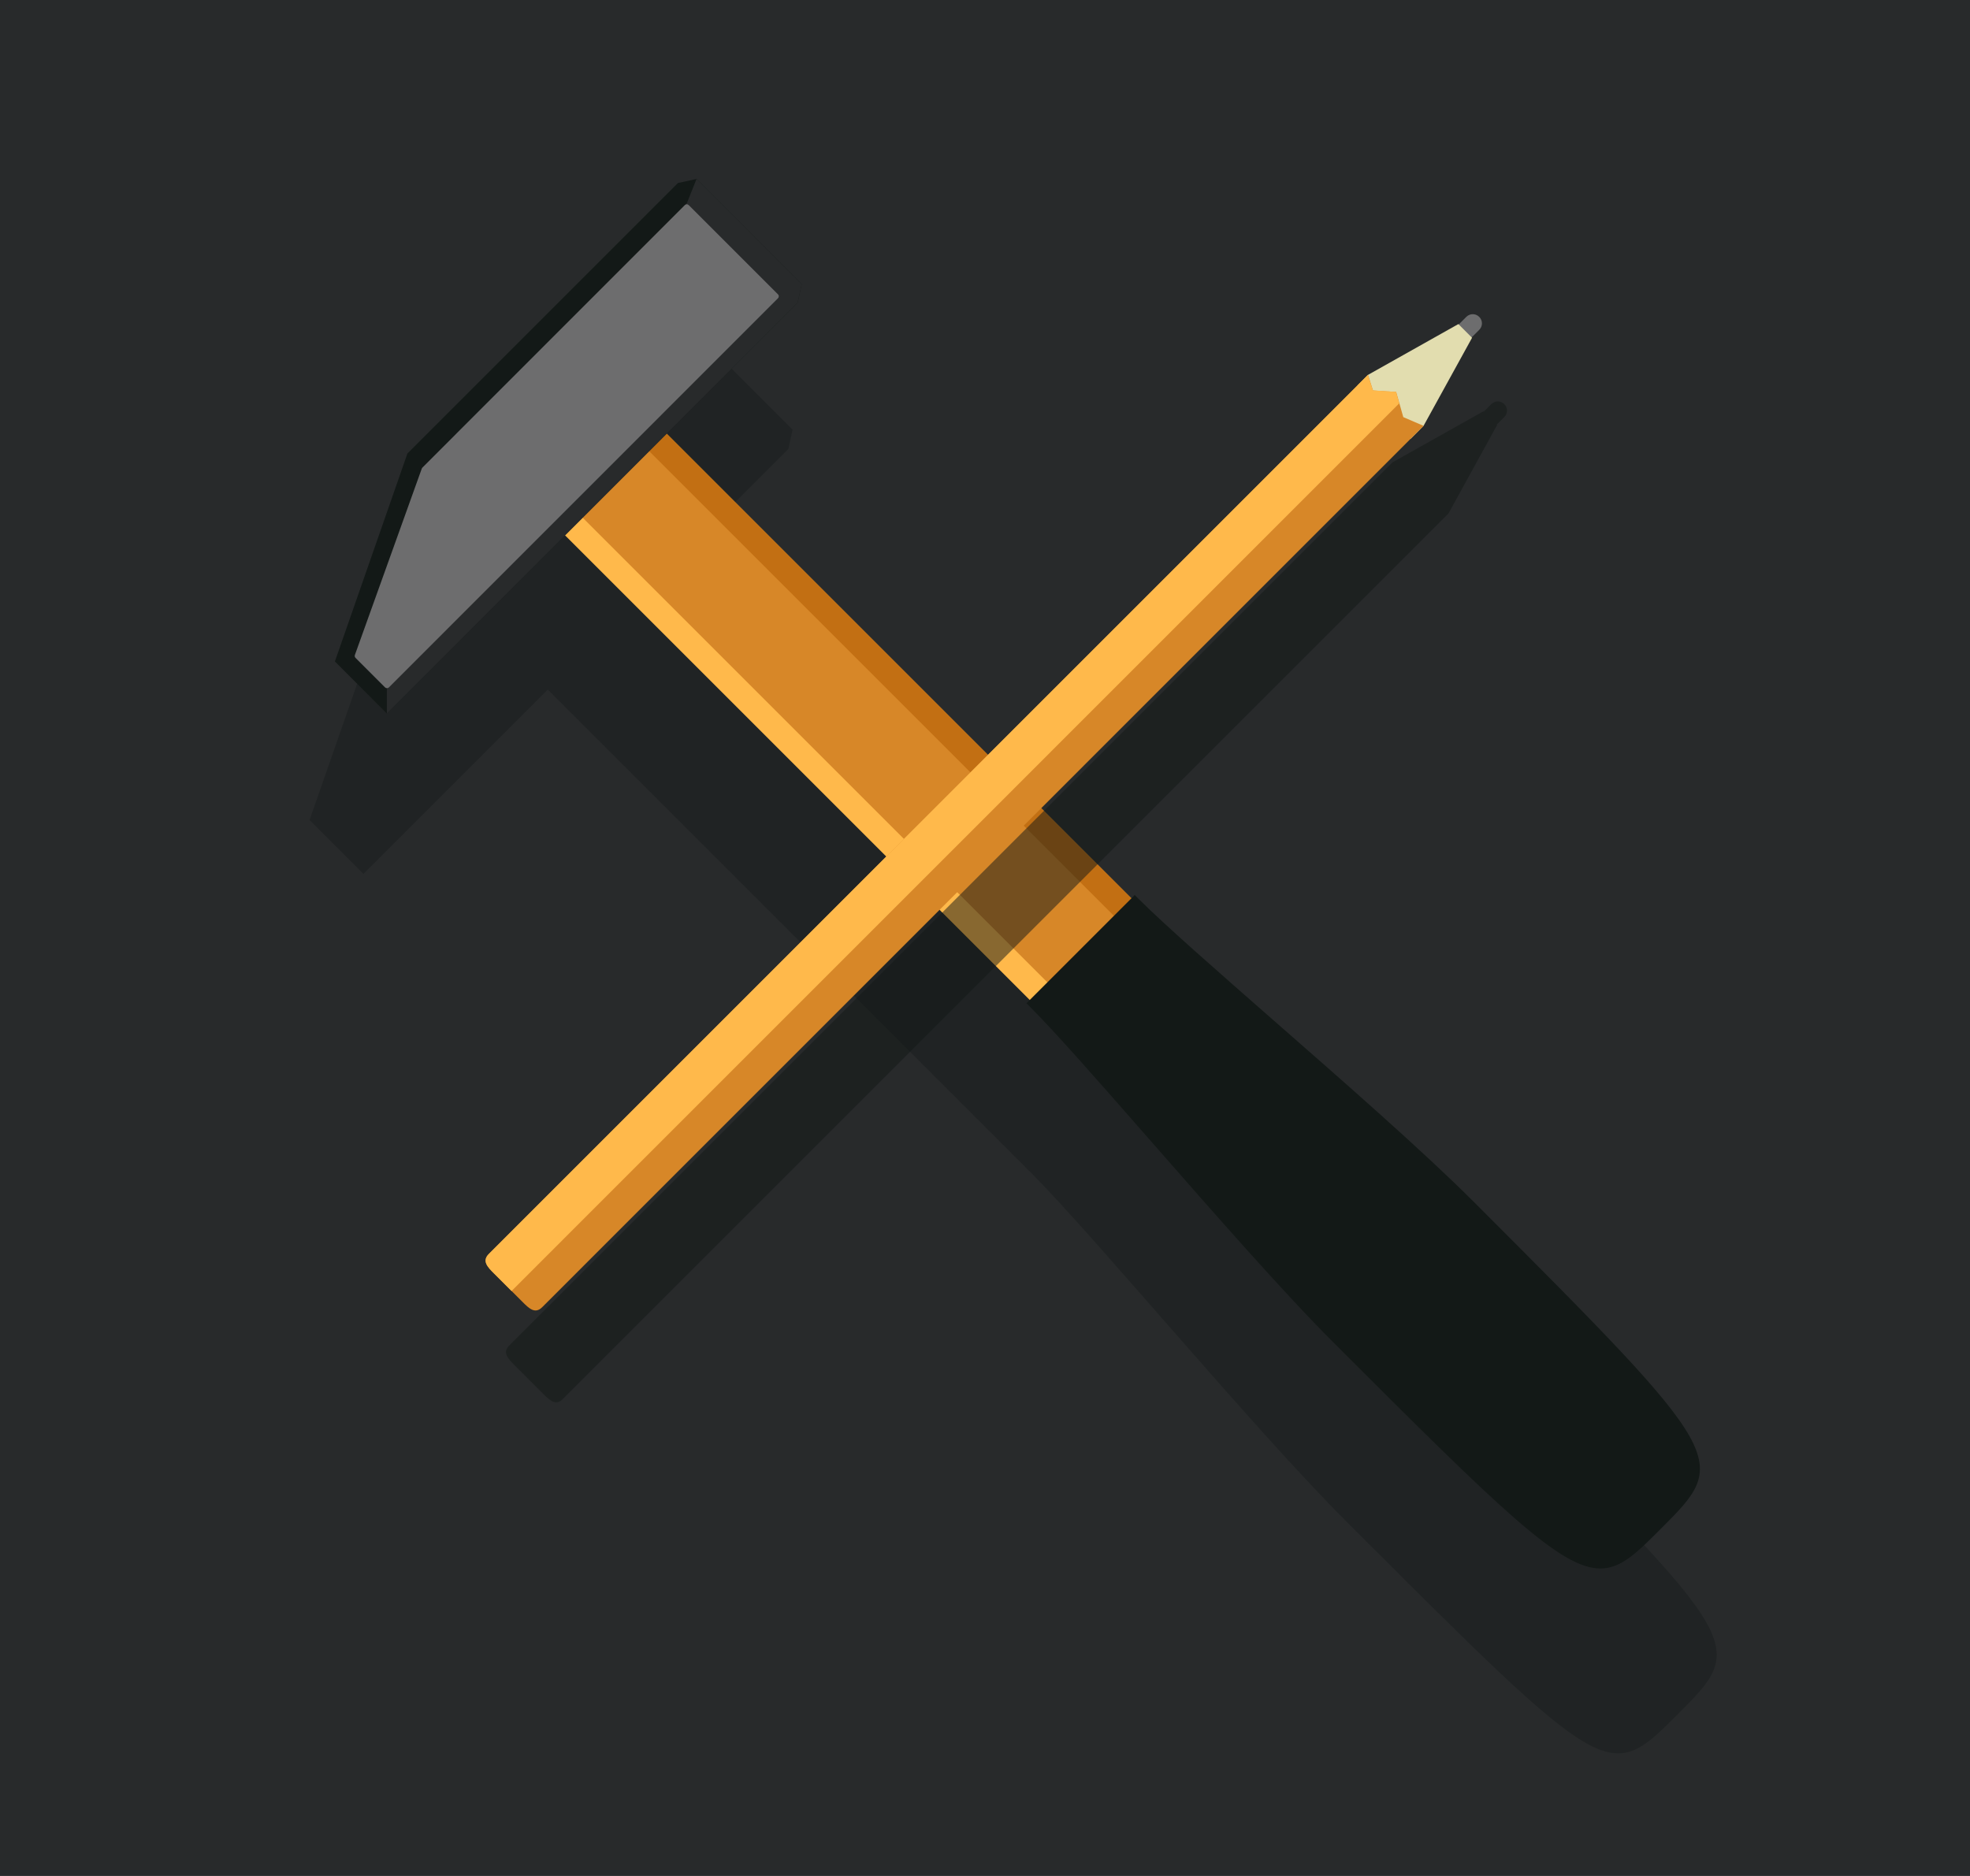
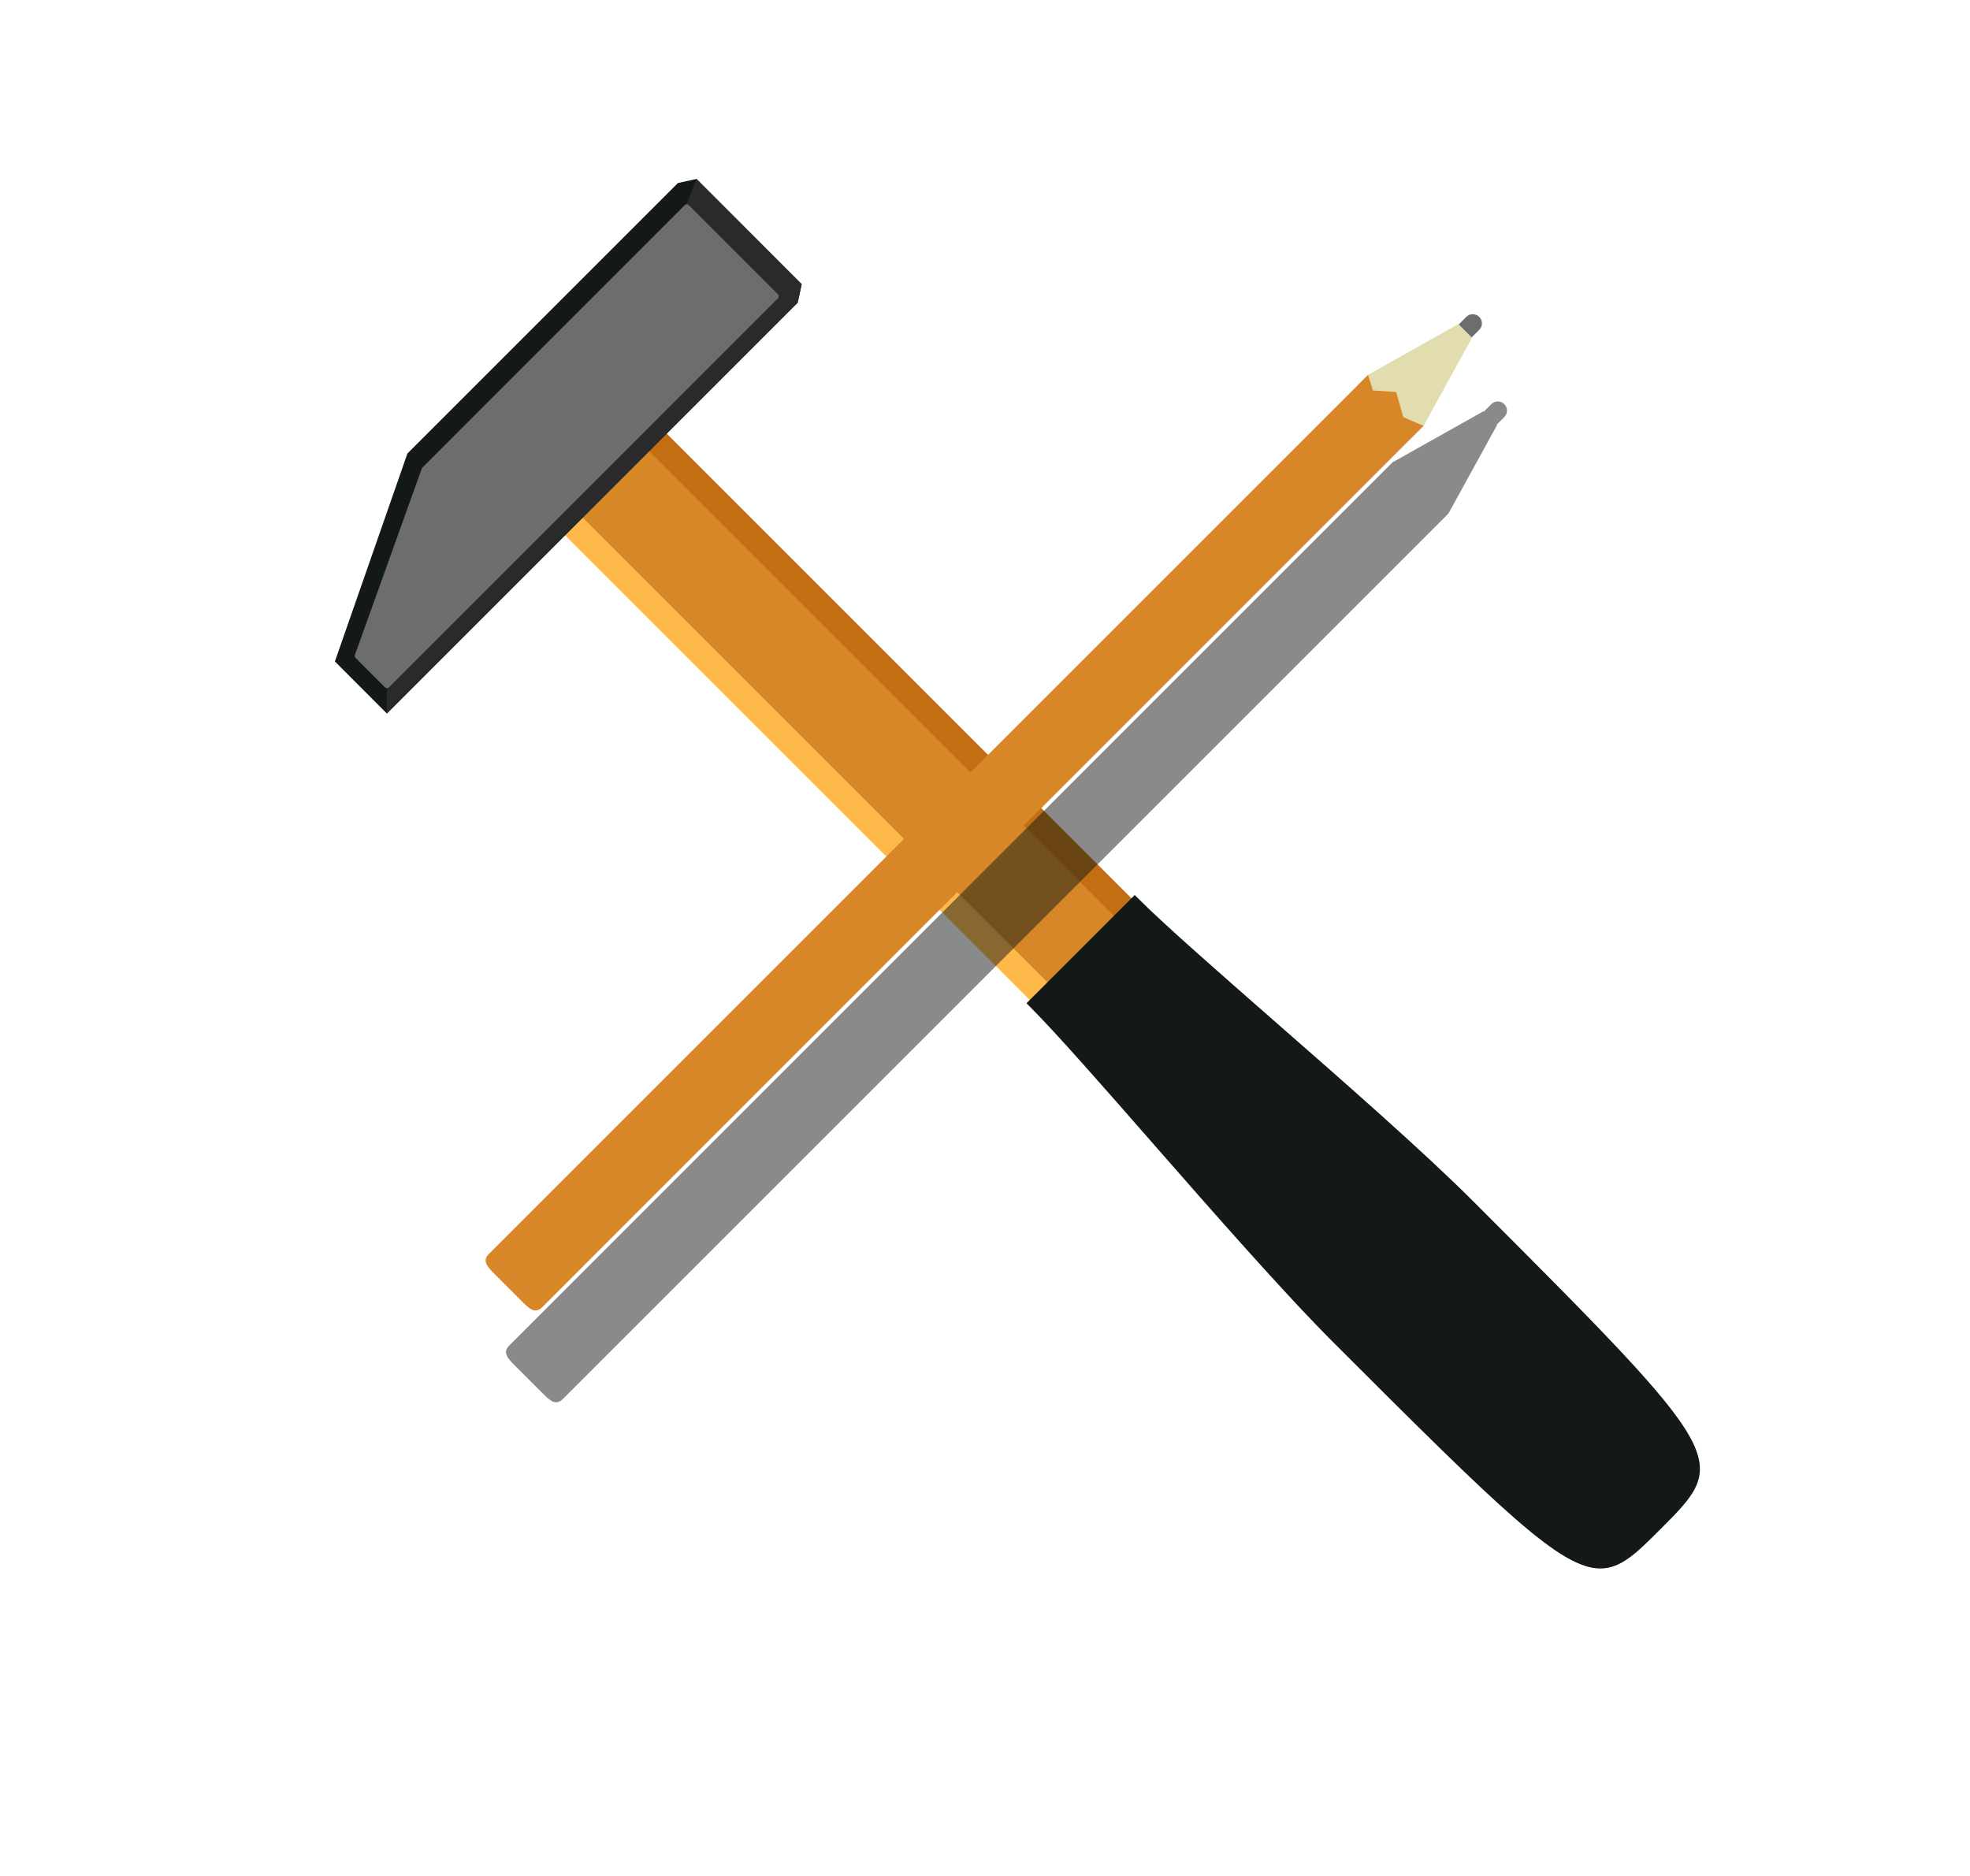
<svg xmlns="http://www.w3.org/2000/svg" version="1.1" id="Opmaak" x="0px" y="0px" width="210px" height="200px" viewBox="0 0 210 200" style="enable-background:new 0 0 210 200;" xml:space="preserve">
  <style type="text/css">
	.st0{fill:#282A2B;}
	.st1{clip-path:url(#SVGID_2_);}
	.st2{fill:#3C3E3F;}
	.st3{opacity:0.35;fill:#131917;}
	.st4{fill:#131917;}
	.st5{fill:#FFB94B;}
	.st6{fill:#EB9D3B;}
	.st7{fill:#D78728;}
	.st8{fill:#C26F13;}
	.st9{opacity:0.5;fill:#131917;}
	.st10{fill:#6D6D6E;}
	.st11{fill:#E2DDAF;}
</style>
-   <rect class="st0" width="210" height="200" />
-   <path class="st3" d="M158.25,147.41c-9.97-9.97-30.43-26.88-37.03-33.47L69.59,62.31l14.45-14.45l0.45-2.05l-11.6-11.6l-2.05,0.45  L41,64.49l-8,22.94l5.74,5.74l19.65-19.65l51.63,51.63c6.56,6.55,23.5,27.06,33.47,37.03c27.97,27.97,27.97,27.97,35.35,20.59  C186.22,175.38,186.22,175.38,158.25,147.41z" />
  <path class="st5" d="M142.49,142.77c-9.64-9.64-26.02-29.46-32.35-35.79L59.33,56.17l10.83-10.83l50.81,50.81  c6.38,6.38,26.15,22.72,35.79,32.35c27.03,27.03,27.03,27.03,19.9,34.17S169.53,169.8,142.49,142.77z" />
  <path class="st8" d="M64.75,50.75l5.42-5.42l50.81,50.81c6.38,6.38,26.15,22.72,35.79,32.35c27.03,27.03,27.03,27.03,19.9,34.17  C160.09,146.1,64.75,50.75,64.75,50.75z" />
  <rect x="99.85" y="34.12" transform="matrix(0.707 -0.707 0.707 0.707 -33.511 100.756)" class="st7" width="10.03" height="113.41" />
  <path class="st9" d="M160.36,43.09l-0.01-0.01c-0.38-0.38-0.99-0.38-1.37,0l-0.81,0.81l-0.04-0.04l-9.69,5.44h0l0,0l-94.15,94.15  c-0.76,0.76-0.16,1.39,0.6,2.15l1.83,1.83v0l1.13,1.13c0.76,0.76,1.39,1.36,2.15,0.6l93.01-93.01l1.39-1.39l0,0l0,0l5.19-9.44  l-0.04-0.04l0.81-0.81C160.74,44.08,160.74,43.46,160.36,43.09z" />
  <g>
    <path class="st4" d="M142.49,142.77c-9.64-9.64-26.02-29.46-32.35-35.79l10.83-10.83c6.38,6.38,26.15,22.72,35.79,32.35   c27.03,27.03,27.03,27.03,19.9,34.17S169.53,169.8,142.49,142.77z" />
    <path class="st4" d="M170.6,167.22c-4.24,0-10.48-6.11-28.46-24.1c-5.34-5.34-12.77-13.83-19.34-21.33   c-5.24-5.99-10.19-11.64-13.02-14.47l-0.36-0.36l11.54-11.54l0.36,0.36c2.85,2.85,8.52,7.81,14.52,13.07   c7.47,6.54,15.95,13.96,21.27,19.29c27.39,27.39,27.25,27.53,19.9,34.88C174.49,165.54,172.82,167.22,170.6,167.22z M110.85,106.98   c2.89,2.95,7.67,8.4,12.71,14.16c6.55,7.48,13.98,15.97,19.29,21.28c26.68,26.68,26.68,26.67,33.45,19.9   c6.78-6.78,6.78-6.78-19.9-33.45c-5.3-5.3-13.76-12.71-21.22-19.24c-5.77-5.06-11.24-9.84-14.21-12.76L110.85,106.98z" />
  </g>
-   <path class="st4" d="M143.47,138.97c-9.24-9.24-25.45-27.73-31.52-33.81l7.21-7.21c6.11,6.11,24.57,22.28,33.81,31.52  c25.91,25.91,25.91,25.91,21.16,30.66C169.38,164.88,169.38,164.88,143.47,138.97z" />
  <polygon class="st4" points="85.46,30.3 74.25,19.08 72.27,19.51 43.43,48.35 35.7,70.52 41.24,76.07 85.03,32.27 " />
  <polygon class="st0" points="85.46,30.3 74.25,19.08 73.22,21.66 48.65,46.22 41.24,73.49 41.24,76.07 85.03,32.27 " />
  <path class="st10" d="M82.93,31.38l-9.51-9.51c-0.12-0.12-0.3-0.12-0.42,0L45.03,49.85c-0.03,0.03-0.05,0.07-0.07,0.11l-7.13,19.87  c-0.04,0.11-0.01,0.23,0.07,0.31l3.14,3.14c0.12,0.12,0.3,0.12,0.42,0L82.93,31.8C83.05,31.68,83.05,31.49,82.93,31.38z" />
  <path class="st10" d="M157.69,35.16l-1.14,1.14c-0.38,0.38-0.99,0.38-1.37,0l-0.01-0.01c-0.38-0.38-0.38-0.99,0-1.37l1.14-1.14  c0.38-0.38,0.99-0.38,1.37,0l0.01,0.01C158.07,34.17,158.07,34.78,157.69,35.16z" />
  <polygon class="st11" points="156.92,36.01 151.75,45.4 150.37,46.78 144.69,41.1 145.82,39.97 155.46,34.55 " />
  <path class="st7" d="M151.75,45.4L57.8,139.36c-0.76,0.76-1.39,0.16-2.14-0.6l-2.94-2.94c-0.76-0.76-1.36-1.39-0.6-2.14l93.71-93.71  l0.53,1.66l2.47,0.16l0.76,2.68L151.75,45.4z" />
-   <path class="st5" d="M145.82,39.97l-93.71,93.71c-0.76,0.76-0.16,1.39,0.6,2.14l1.82,1.82L149.16,43l-0.34-1.22l-2.47-0.16  L145.82,39.97z" />
</svg>